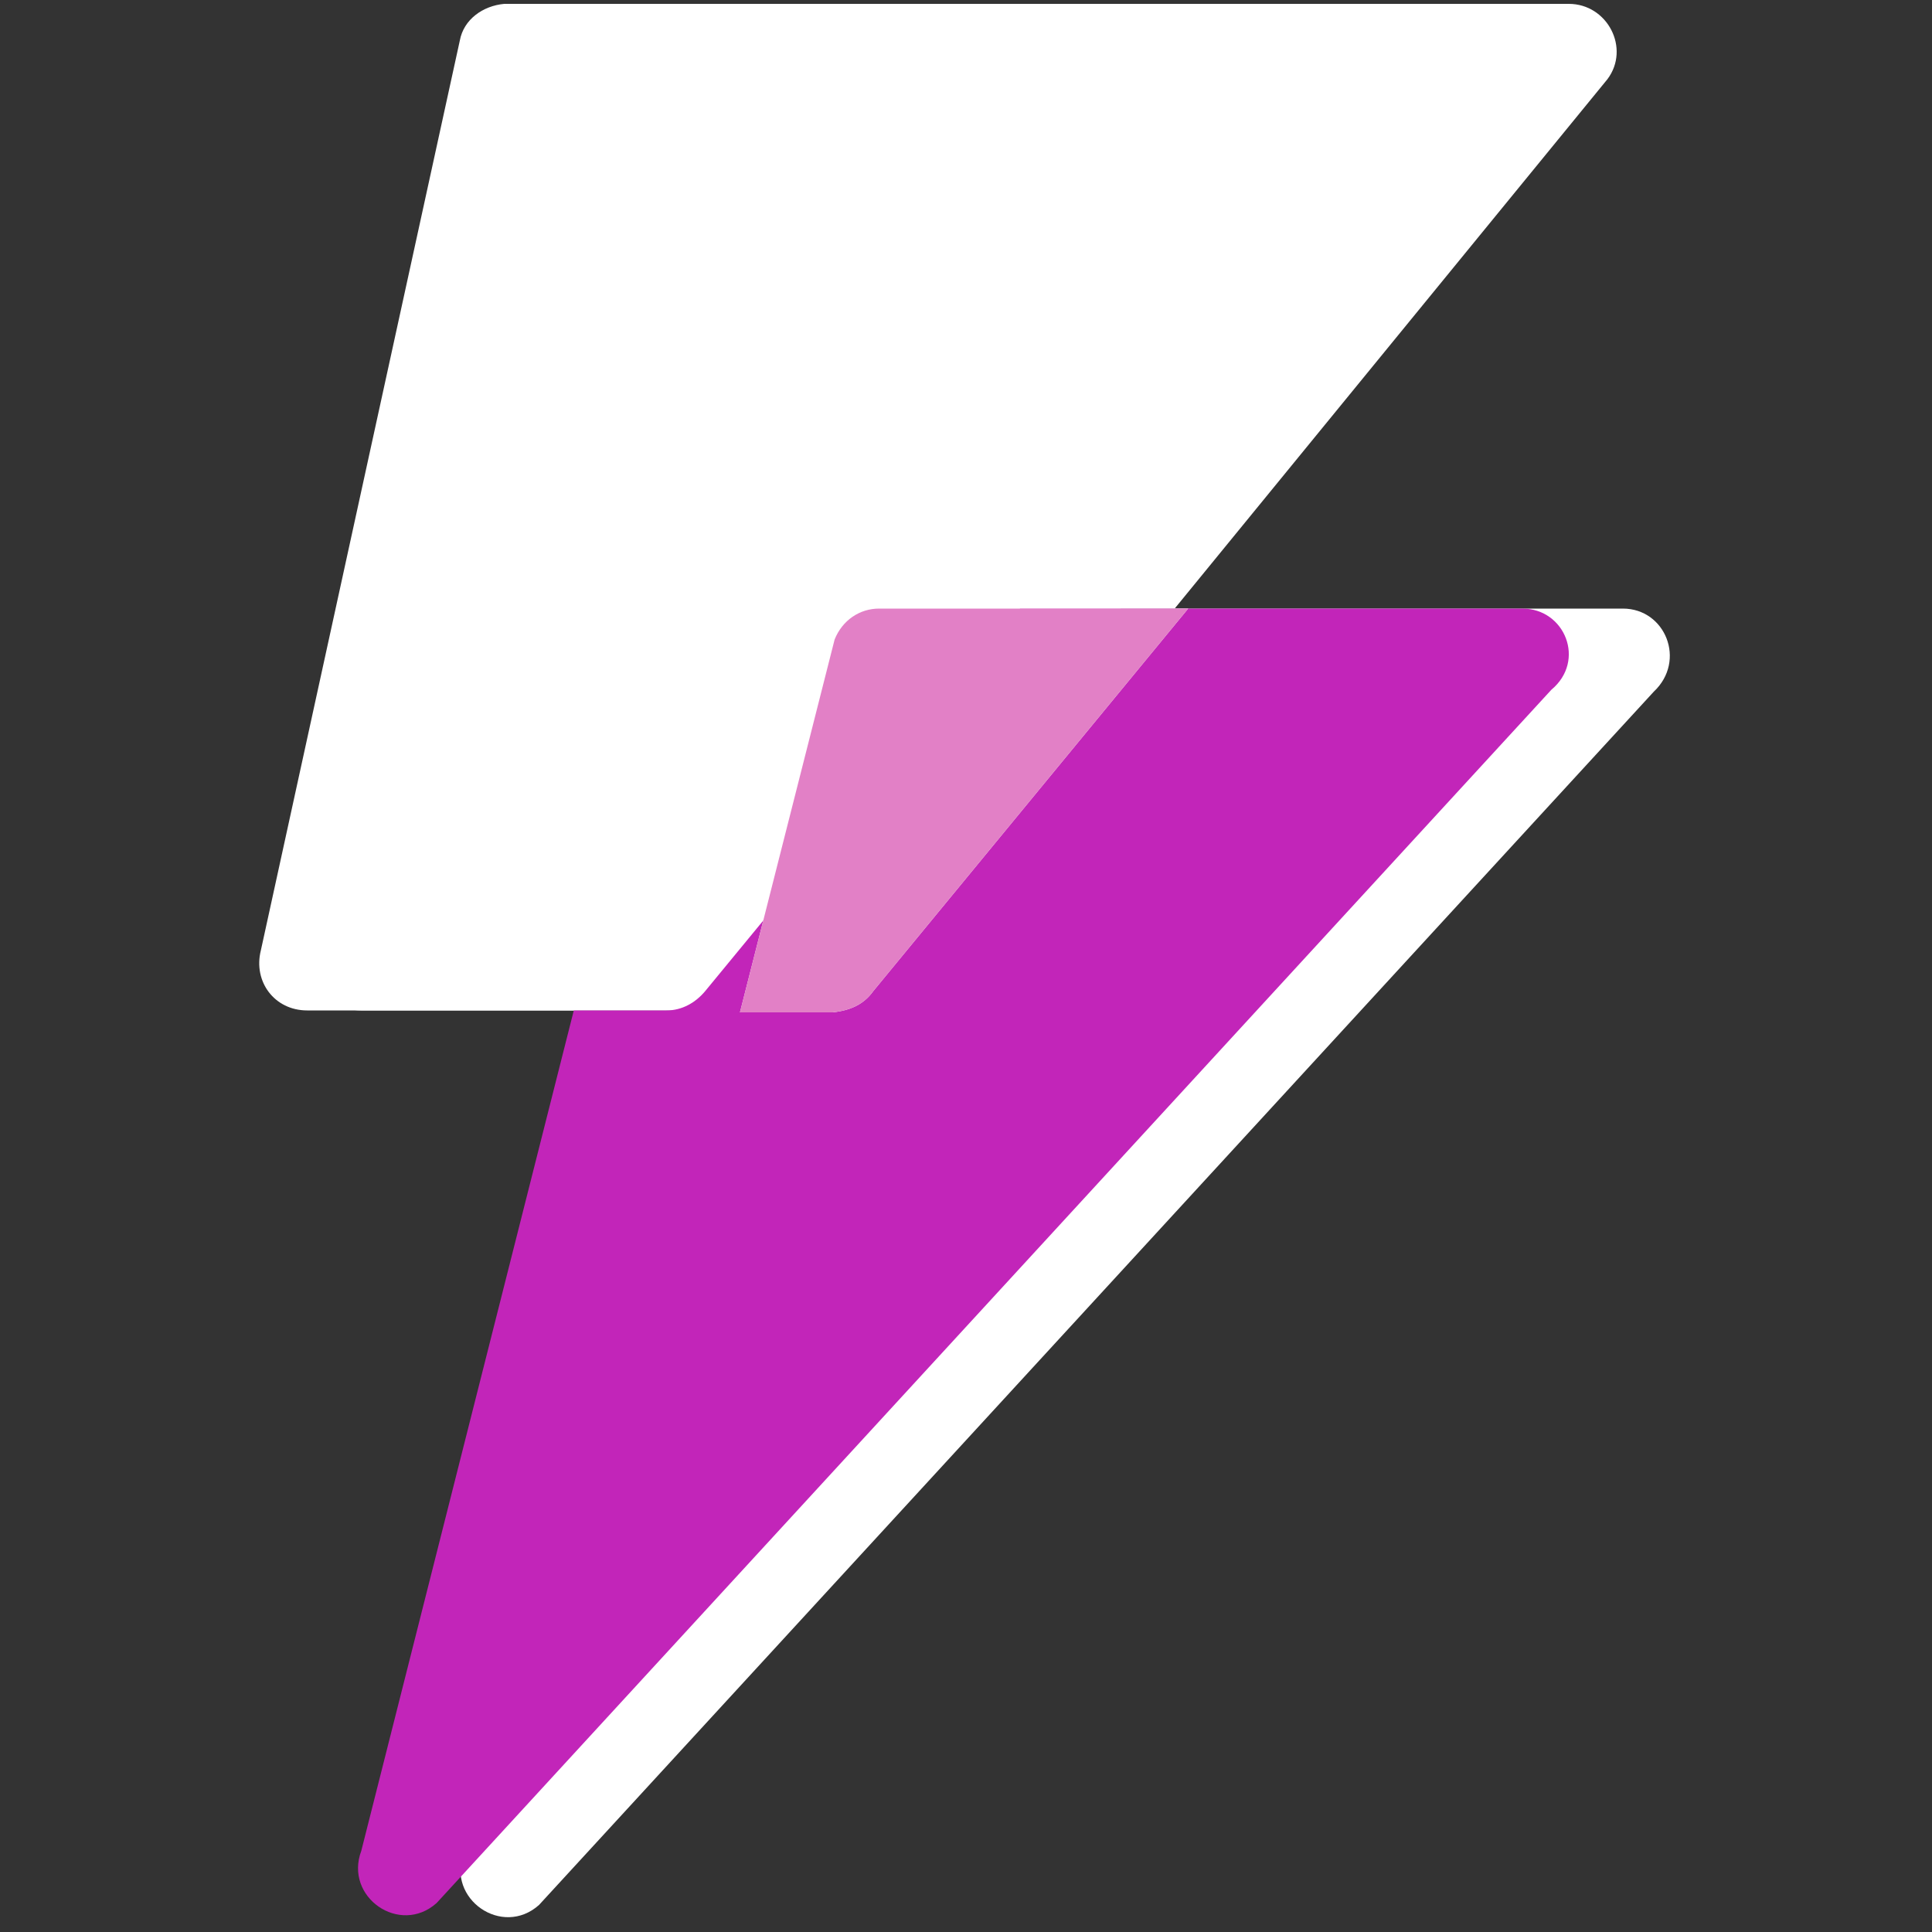
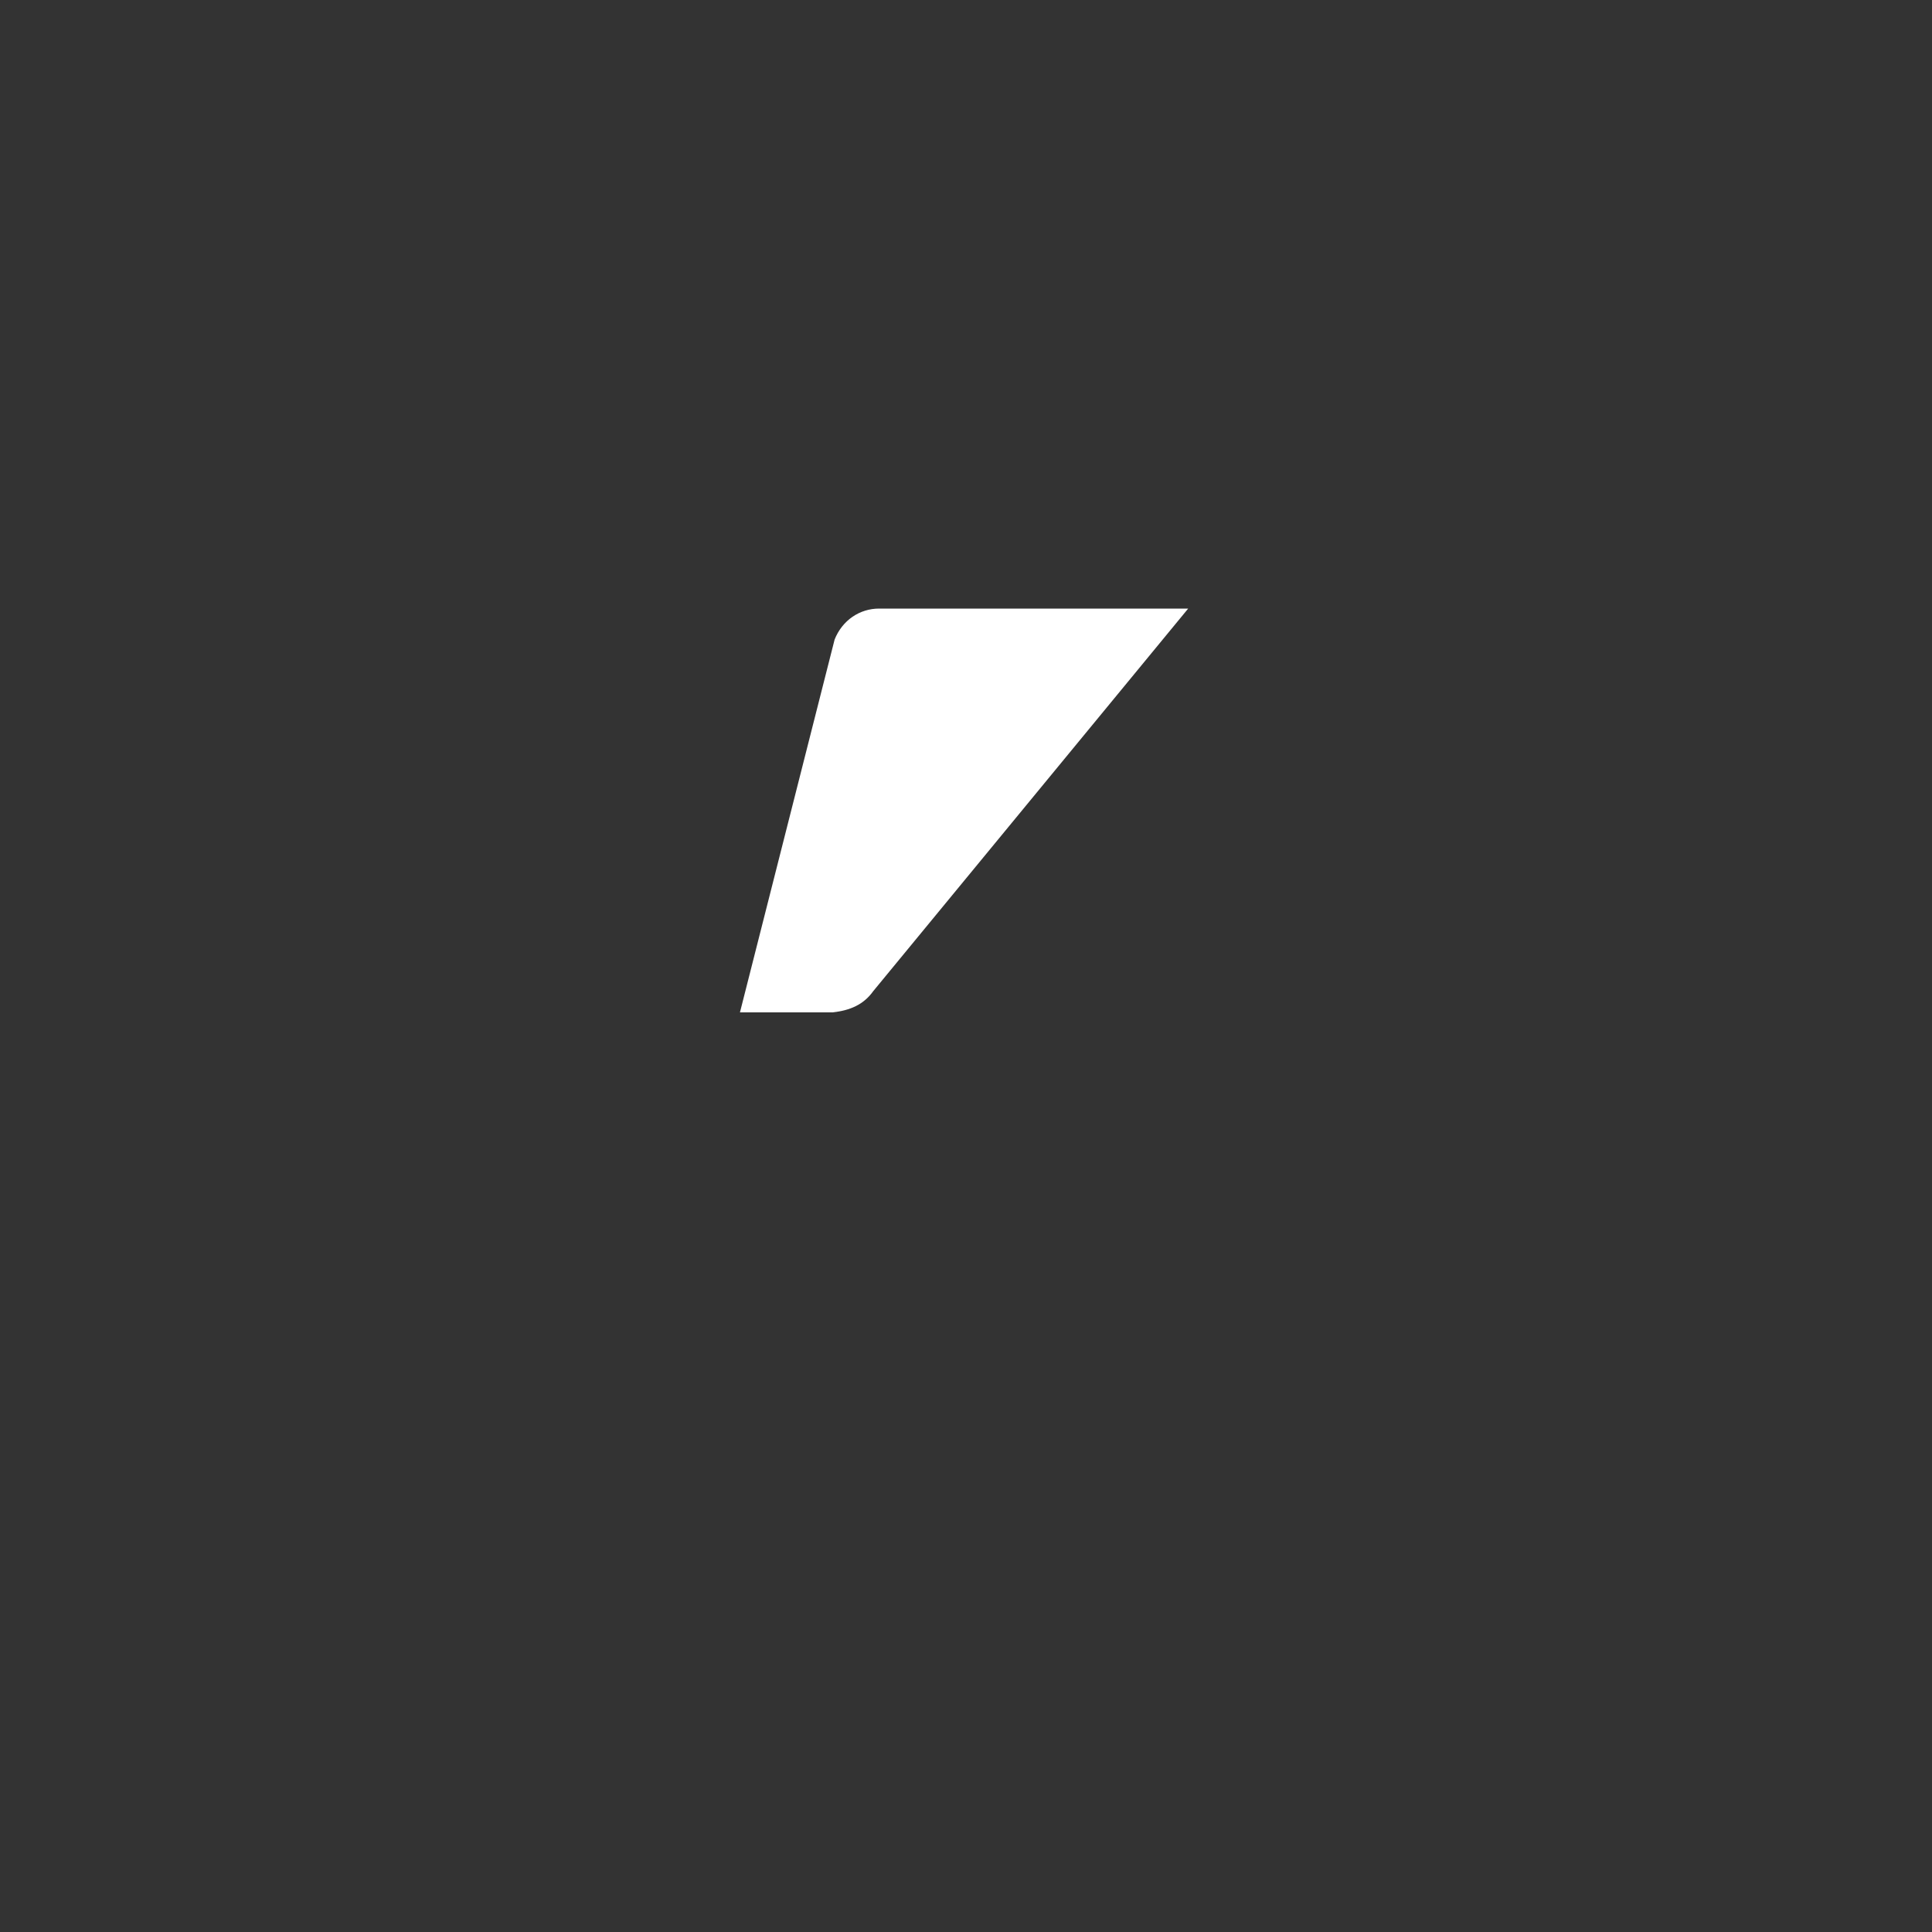
<svg xmlns="http://www.w3.org/2000/svg" version="1.1" id="Layer_1" x="0px" y="0px" viewBox="0 0 100 100" style="enable-background:new 0 0 100 100;" xml:space="preserve">
  <rect x="0" y="0" width="100" height="100" fill="#333333" stroke="none" />
  <style type="text/css"> .st0{fill:#FFFFFF;} .st1{fill:#C225B9;} .st2{fill:#E280C6;} </style>
  <g>
-     <path class="st0" d="M84,31.5H58L80.4,4.1c1.2-1.6,0-3.9-2-3.9H26.1C25,0.3,24,1,23.8,2.1L13.5,49.2c-0.4,1.6,0.7,3.1,2.4,3.1H35 L24,95.9c-0.9,2.4,2,4.4,3.9,2.7l57.7-62.8C87.3,34.2,86.2,31.5,84,31.5" />
-     <path class="st0" d="M44.9,31.5h15.9L83.2,4.1c1.2-1.6,0-3.9-2-3.9H28.9c-1.1,0-2.1,0.7-2.4,1.8L16.3,49.2 c-0.4,1.6,0.7,3.1,2.4,3.1h19.1l4.9-19.3C43,32.1,43.9,31.5,44.9,31.5" />
-     <path class="st1" d="M78.8,31.5h-26L36.5,51.3c-0.5,0.6-1.2,1-2,1h-4.8l-11,43.5c-0.9,2.4,2,4.4,3.9,2.7l57.7-62.8 C82.1,34.2,81,31.5,78.8,31.5" />
    <path class="st0" d="M45.2,51.3l16.3-19.8H45.5c-1,0-1.9,0.6-2.3,1.6l-4.9,19.3h4.8C44,52.3,44.7,52,45.2,51.3" />
-     <path class="st2" d="M45.2,51.3l16.3-19.8H45.5c-1,0-1.9,0.6-2.3,1.6l-4.9,19.3h4.8C44,52.3,44.7,52,45.2,51.3" />
  </g>
</svg>